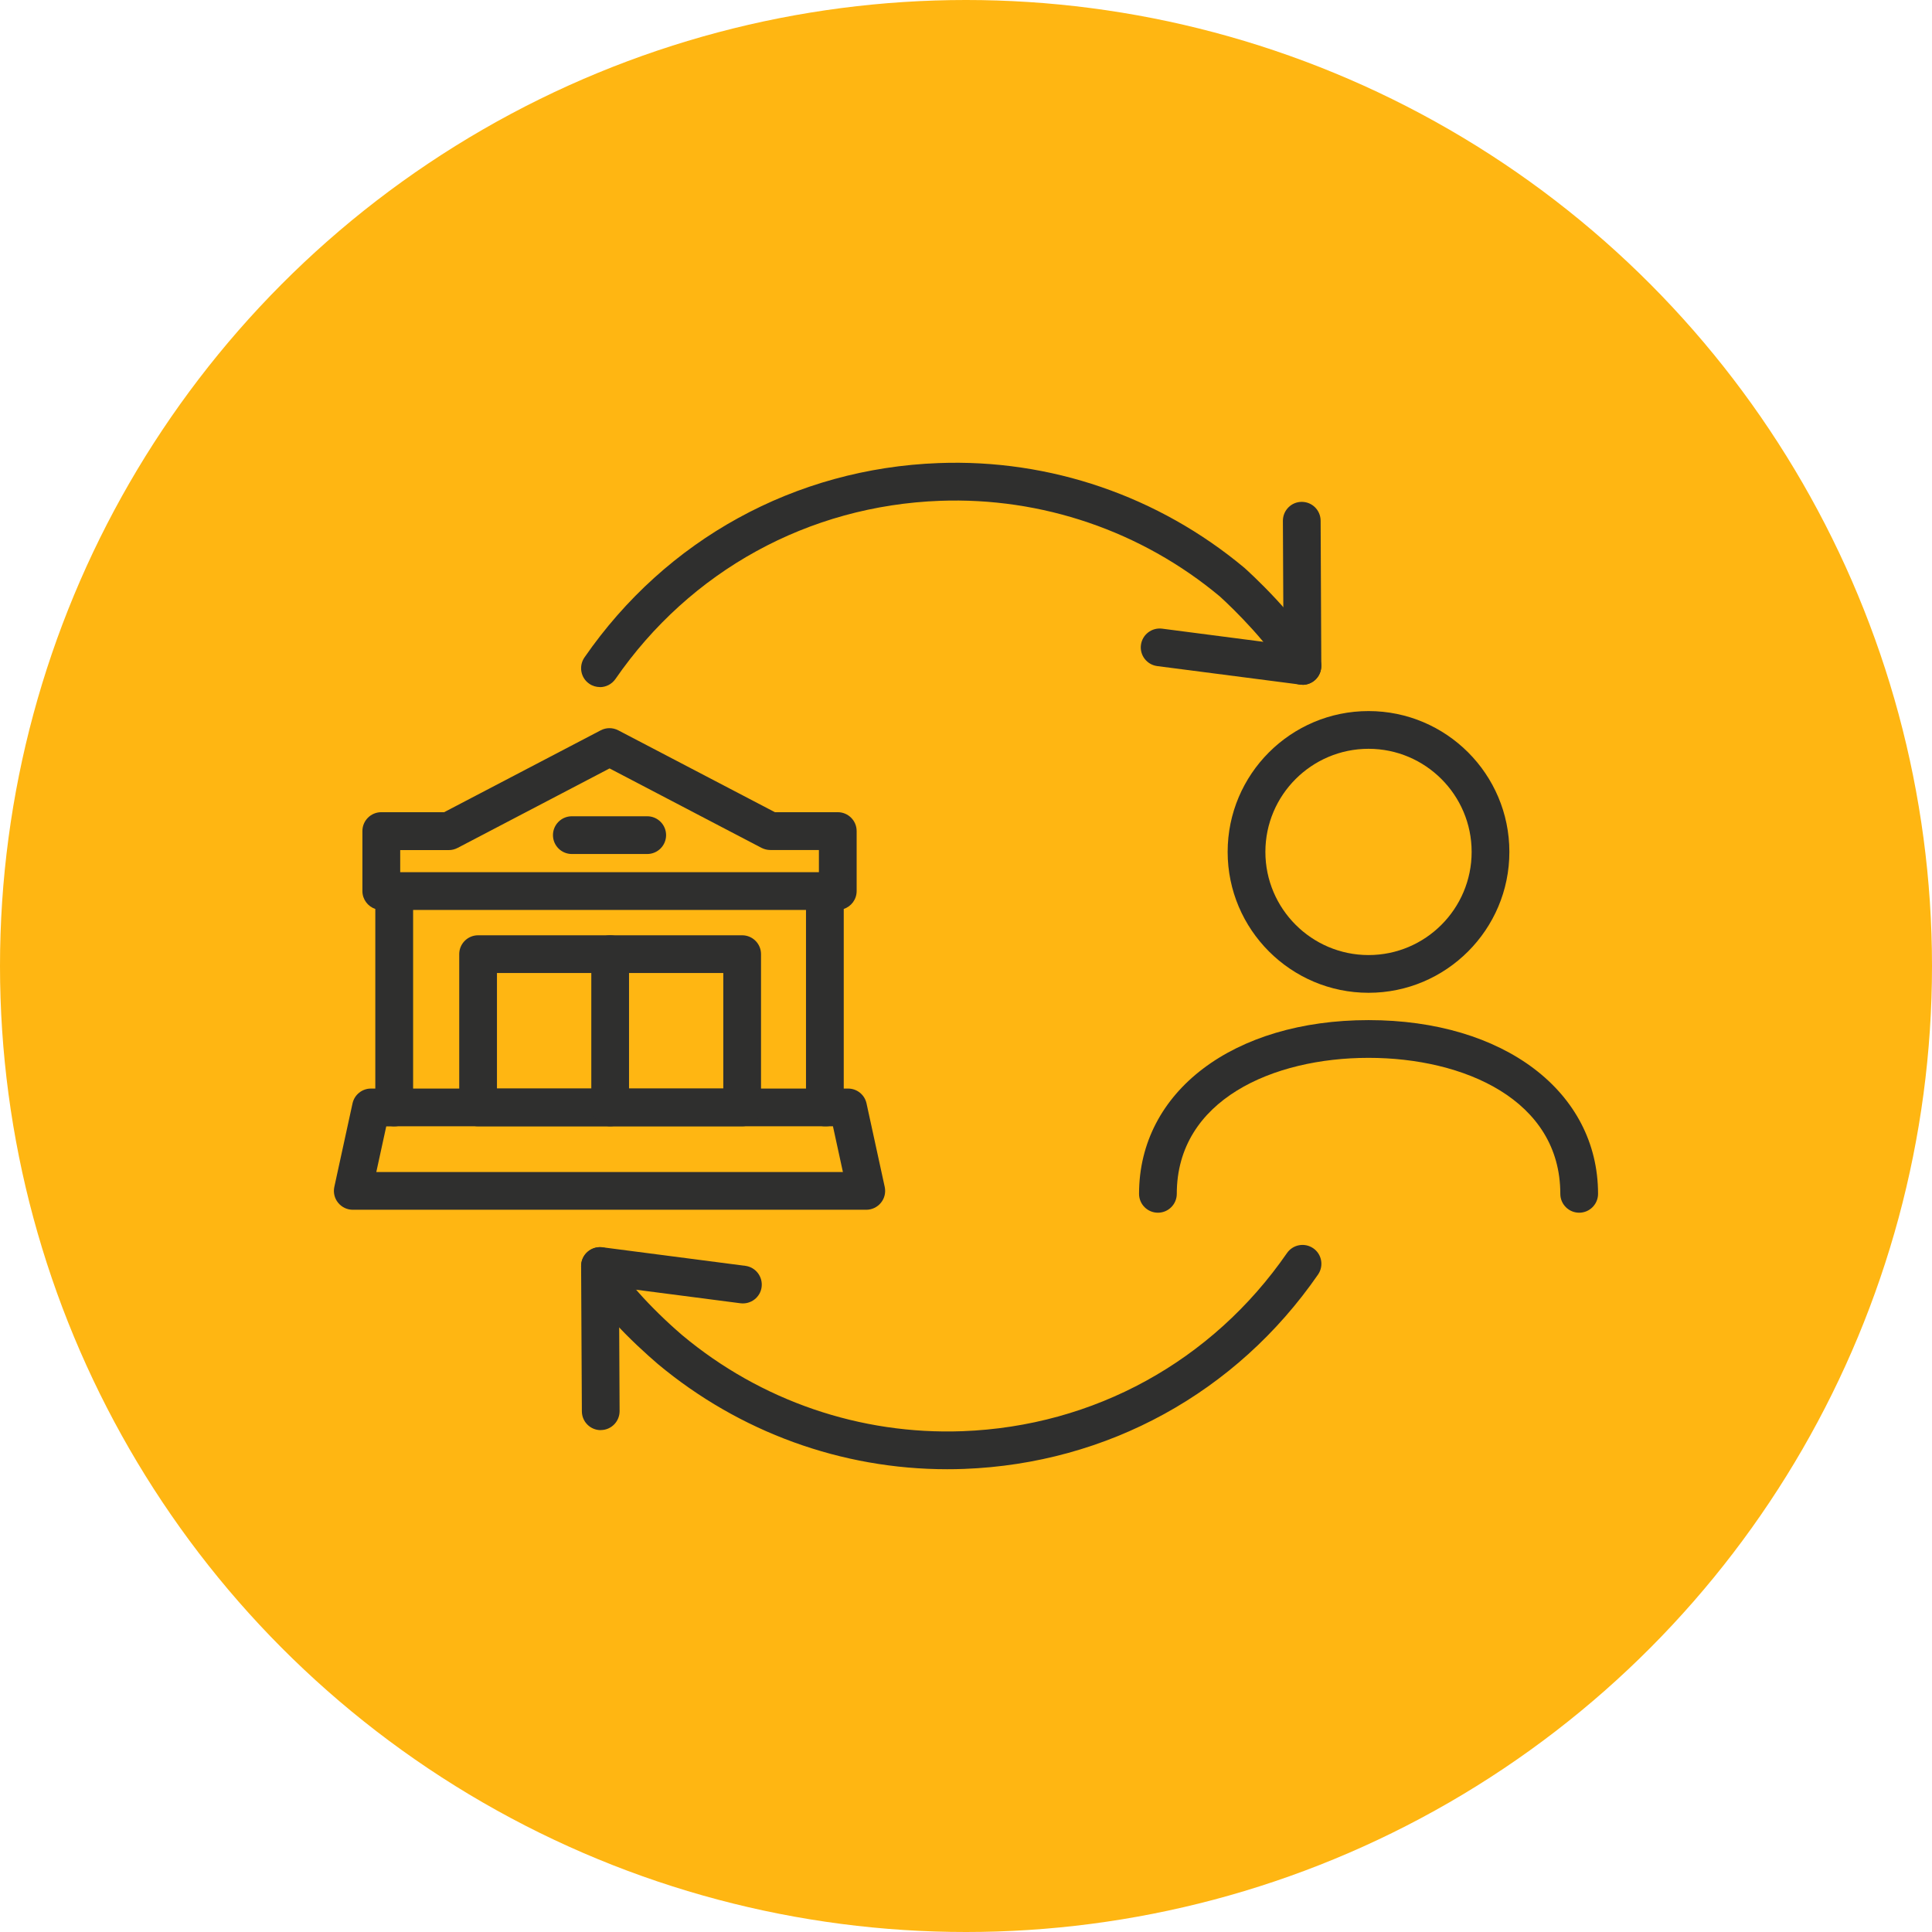
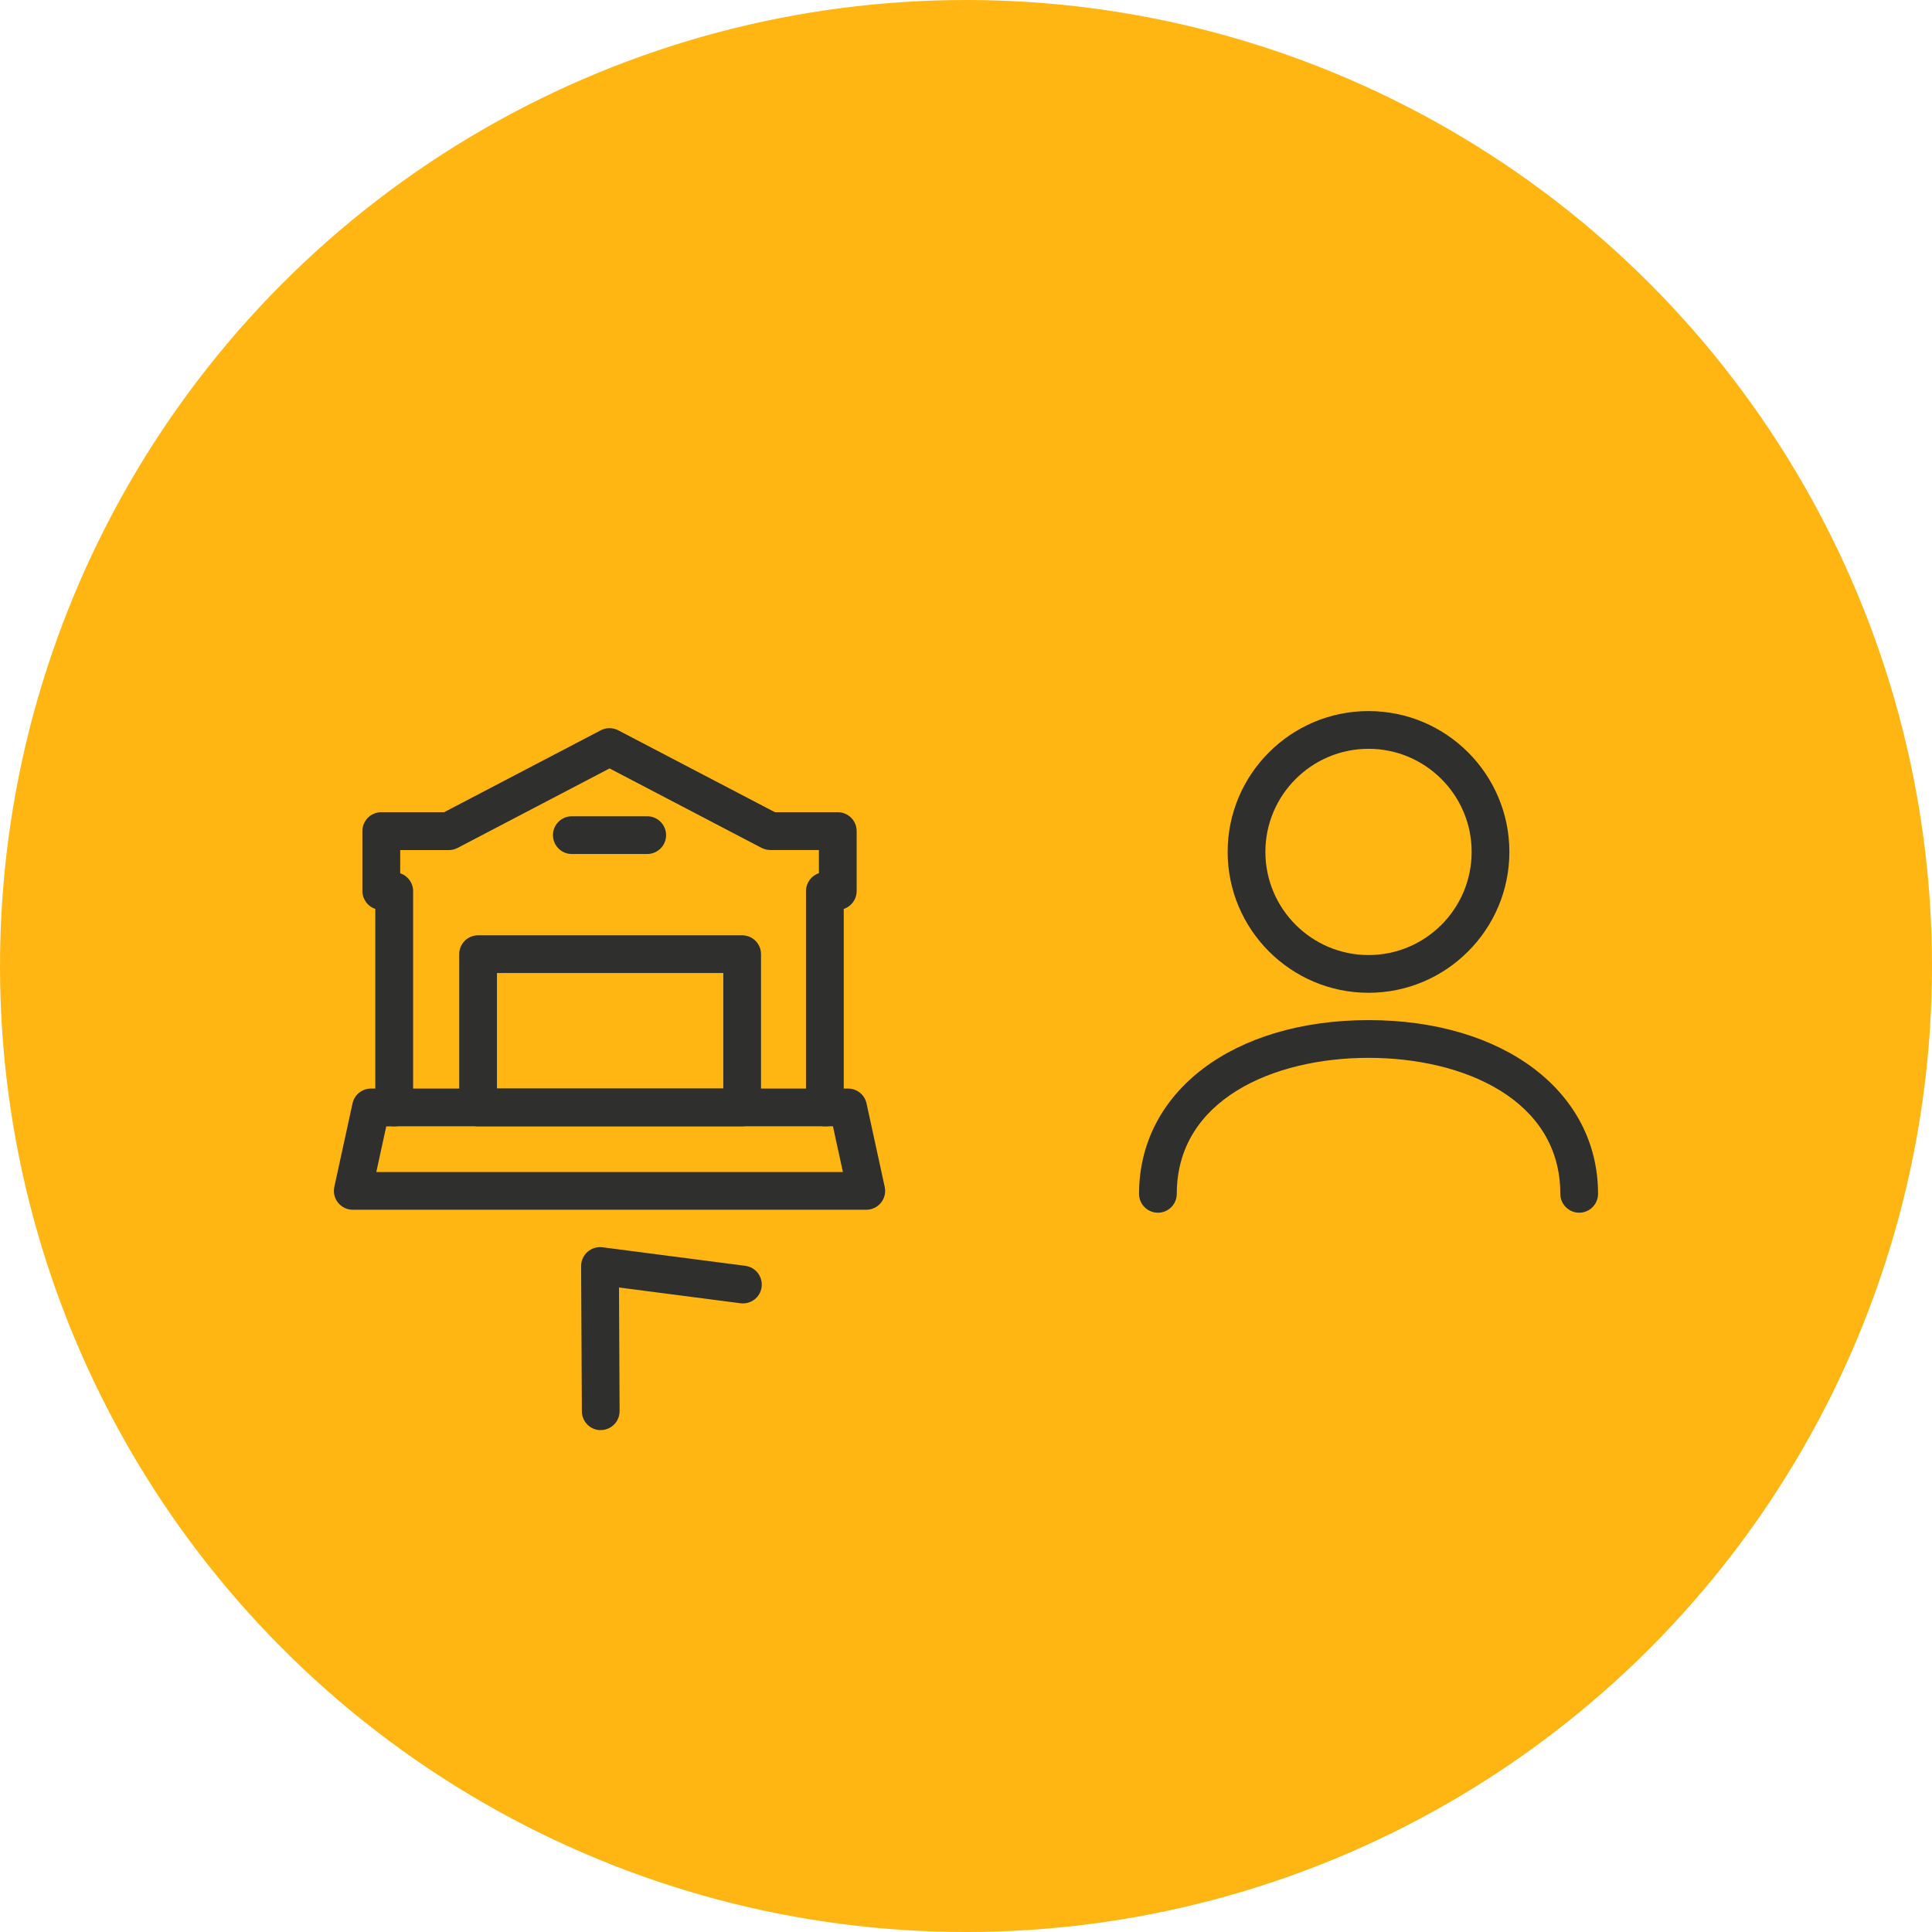
<svg xmlns="http://www.w3.org/2000/svg" id="a" width="256" height="256" viewBox="0 0 256 256">
  <g id="b">
    <circle cx="128" cy="128" r="128" fill="#ffb612" />
  </g>
  <path d="m181.34,131.55c-10.29,0-18.67-8.38-18.67-18.67s8.37-18.66,18.67-18.66,18.66,8.37,18.66,18.66-8.37,18.67-18.66,18.67Zm0-32.33c-7.54,0-13.67,6.13-13.67,13.66s6.13,13.67,13.67,13.67,13.66-6.13,13.66-13.67-6.13-13.66-13.66-13.66Z" fill="#2f2f2e" />
  <path d="m209.25,160.69c-1.38,0-2.5-1.12-2.5-2.5,0-12.45-12.76-18.02-25.41-18.02s-25.41,5.57-25.41,18.02c0,1.38-1.12,2.5-2.5,2.5s-2.5-1.12-2.5-2.5c0-13.56,12.51-23.02,30.41-23.02s30.41,9.47,30.41,23.02c0,1.38-1.12,2.5-2.5,2.5Z" fill="#2f2f2e" />
-   <path d="m172.59,90.73c-.11,0-.21,0-.32-.02l-18.93-2.45c-1.37-.18-2.34-1.43-2.16-2.8.18-1.37,1.43-2.33,2.8-2.16l16.09,2.09-.08-16.38c0-1.38,1.11-2.51,2.49-2.51h.01c1.38,0,2.49,1.11,2.5,2.49l.09,19.24c0,.72-.3,1.41-.84,1.89-.46.41-1.05.63-1.66.63Z" fill="#2f2f2e" />
  <path d="m79.6,189.5c-1.38,0-2.49-1.11-2.5-2.49l-.1-19.24c0-.72.3-1.41.85-1.89.54-.48,1.26-.7,1.98-.61l18.93,2.46c1.37.18,2.33,1.43,2.16,2.8s-1.43,2.33-2.8,2.16l-16.1-2.09.08,16.38c0,1.38-1.11,2.51-2.49,2.51h-.01Z" fill="#2f2f2e" />
-   <path d="m79.5,91.04c-.49,0-.99-.14-1.42-.44-1.14-.78-1.42-2.34-.64-3.48,10.82-15.66,27.92-25.05,46.93-25.76,14.77-.56,29.14,4.38,40.52,13.88.36.32,7.4,6.66,9.94,11.91.6,1.24.08,2.74-1.16,3.34-1.24.6-2.74.08-3.34-1.16-1.76-3.62-6.89-8.67-8.71-10.31-10.37-8.65-23.57-13.16-37.07-12.66-17.42.65-33.09,9.26-43,23.61-.49.7-1.27,1.08-2.06,1.08Z" fill="#2f2f2e" />
-   <path d="m125.5,194.68c-13.98,0-27.51-4.91-38.33-13.94-2.91-2.5-9.66-8.68-10.15-12.67-.17-1.37.8-2.62,2.17-2.79,1.35-.17,2.62.8,2.79,2.17.21,1.37,4.14,5.8,8.42,9.47,10.41,8.7,23.6,13.22,37.14,12.72,17.41-.65,33.08-9.26,42.99-23.6.79-1.14,2.34-1.42,3.48-.64,1.14.78,1.42,2.34.64,3.48-10.82,15.66-27.92,25.05-46.92,25.76-.74.03-1.49.04-2.23.04Z" fill="#2f2f2e" />
  <path d="m114.79,160.3H46.75c-.76,0-1.47-.34-1.95-.93s-.66-1.36-.5-2.1l2.41-11.06c.25-1.15,1.27-1.97,2.44-1.97h.58v-23.8c-.99-.33-1.71-1.27-1.71-2.37v-7.95c0-1.38,1.12-2.5,2.5-2.5h8.33l20.75-10.85c.73-.38,1.59-.38,2.32,0l20.76,10.85h8.33c1.38,0,2.5,1.12,2.5,2.5v7.95c0,1.1-.71,2.04-1.71,2.37v23.8h.58c1.18,0,2.19.82,2.44,1.97l2.41,11.06c.16.74-.02,1.51-.5,2.1s-1.19.93-1.95.93Zm-64.94-5h61.84l-1.32-6.06h-1.07c-1.38,0-2.5-1.12-2.5-2.5v-28.67c0-1.1.71-2.04,1.71-2.37v-3.07h-6.44c-.4,0-.8-.1-1.16-.28l-20.14-10.53-20.13,10.53c-.36.19-.76.29-1.16.29h-6.45v3.07c.99.33,1.71,1.27,1.71,2.37v28.67c0,1.38-1.12,2.5-2.5,2.5h-1.06l-1.32,6.06Z" fill="#2f2f2e" />
  <path d="m109.46,149.24h-57.22c-1.38,0-2.5-1.12-2.5-2.5s1.12-2.5,2.5-2.5h57.22c1.38,0,2.5,1.12,2.5,2.5s-1.12,2.5-2.5,2.5Z" fill="#2f2f2e" />
  <path d="m98.34,149.24h-34.99c-1.38,0-2.5-1.12-2.5-2.5v-20.31c0-1.38,1.12-2.5,2.5-2.5h34.99c1.38,0,2.5,1.12,2.5,2.5v20.31c0,1.38-1.12,2.5-2.5,2.5Zm-32.49-5h29.99v-15.31h-29.99v15.31Z" fill="#2f2f2e" />
-   <path d="m80.85,149.24c-1.38,0-2.5-1.12-2.5-2.5v-20.31c0-1.38,1.12-2.5,2.5-2.5s2.5,1.12,2.5,2.5v20.31c0,1.38-1.12,2.5-2.5,2.5Z" fill="#2f2f2e" />
  <path d="m85.76,113.16h-9.99c-1.38,0-2.5-1.12-2.5-2.5s1.12-2.5,2.5-2.5h9.99c1.38,0,2.5,1.12,2.5,2.5s-1.12,2.5-2.5,2.5Z" fill="#2f2f2e" />
-   <path d="m110.71,120.57h-58.48c-1.38,0-2.5-1.12-2.5-2.5s1.12-2.5,2.5-2.5h58.48c1.38,0,2.5,1.12,2.5,2.5s-1.12,2.5-2.5,2.5Z" fill="#2f2f2e" />
</svg>